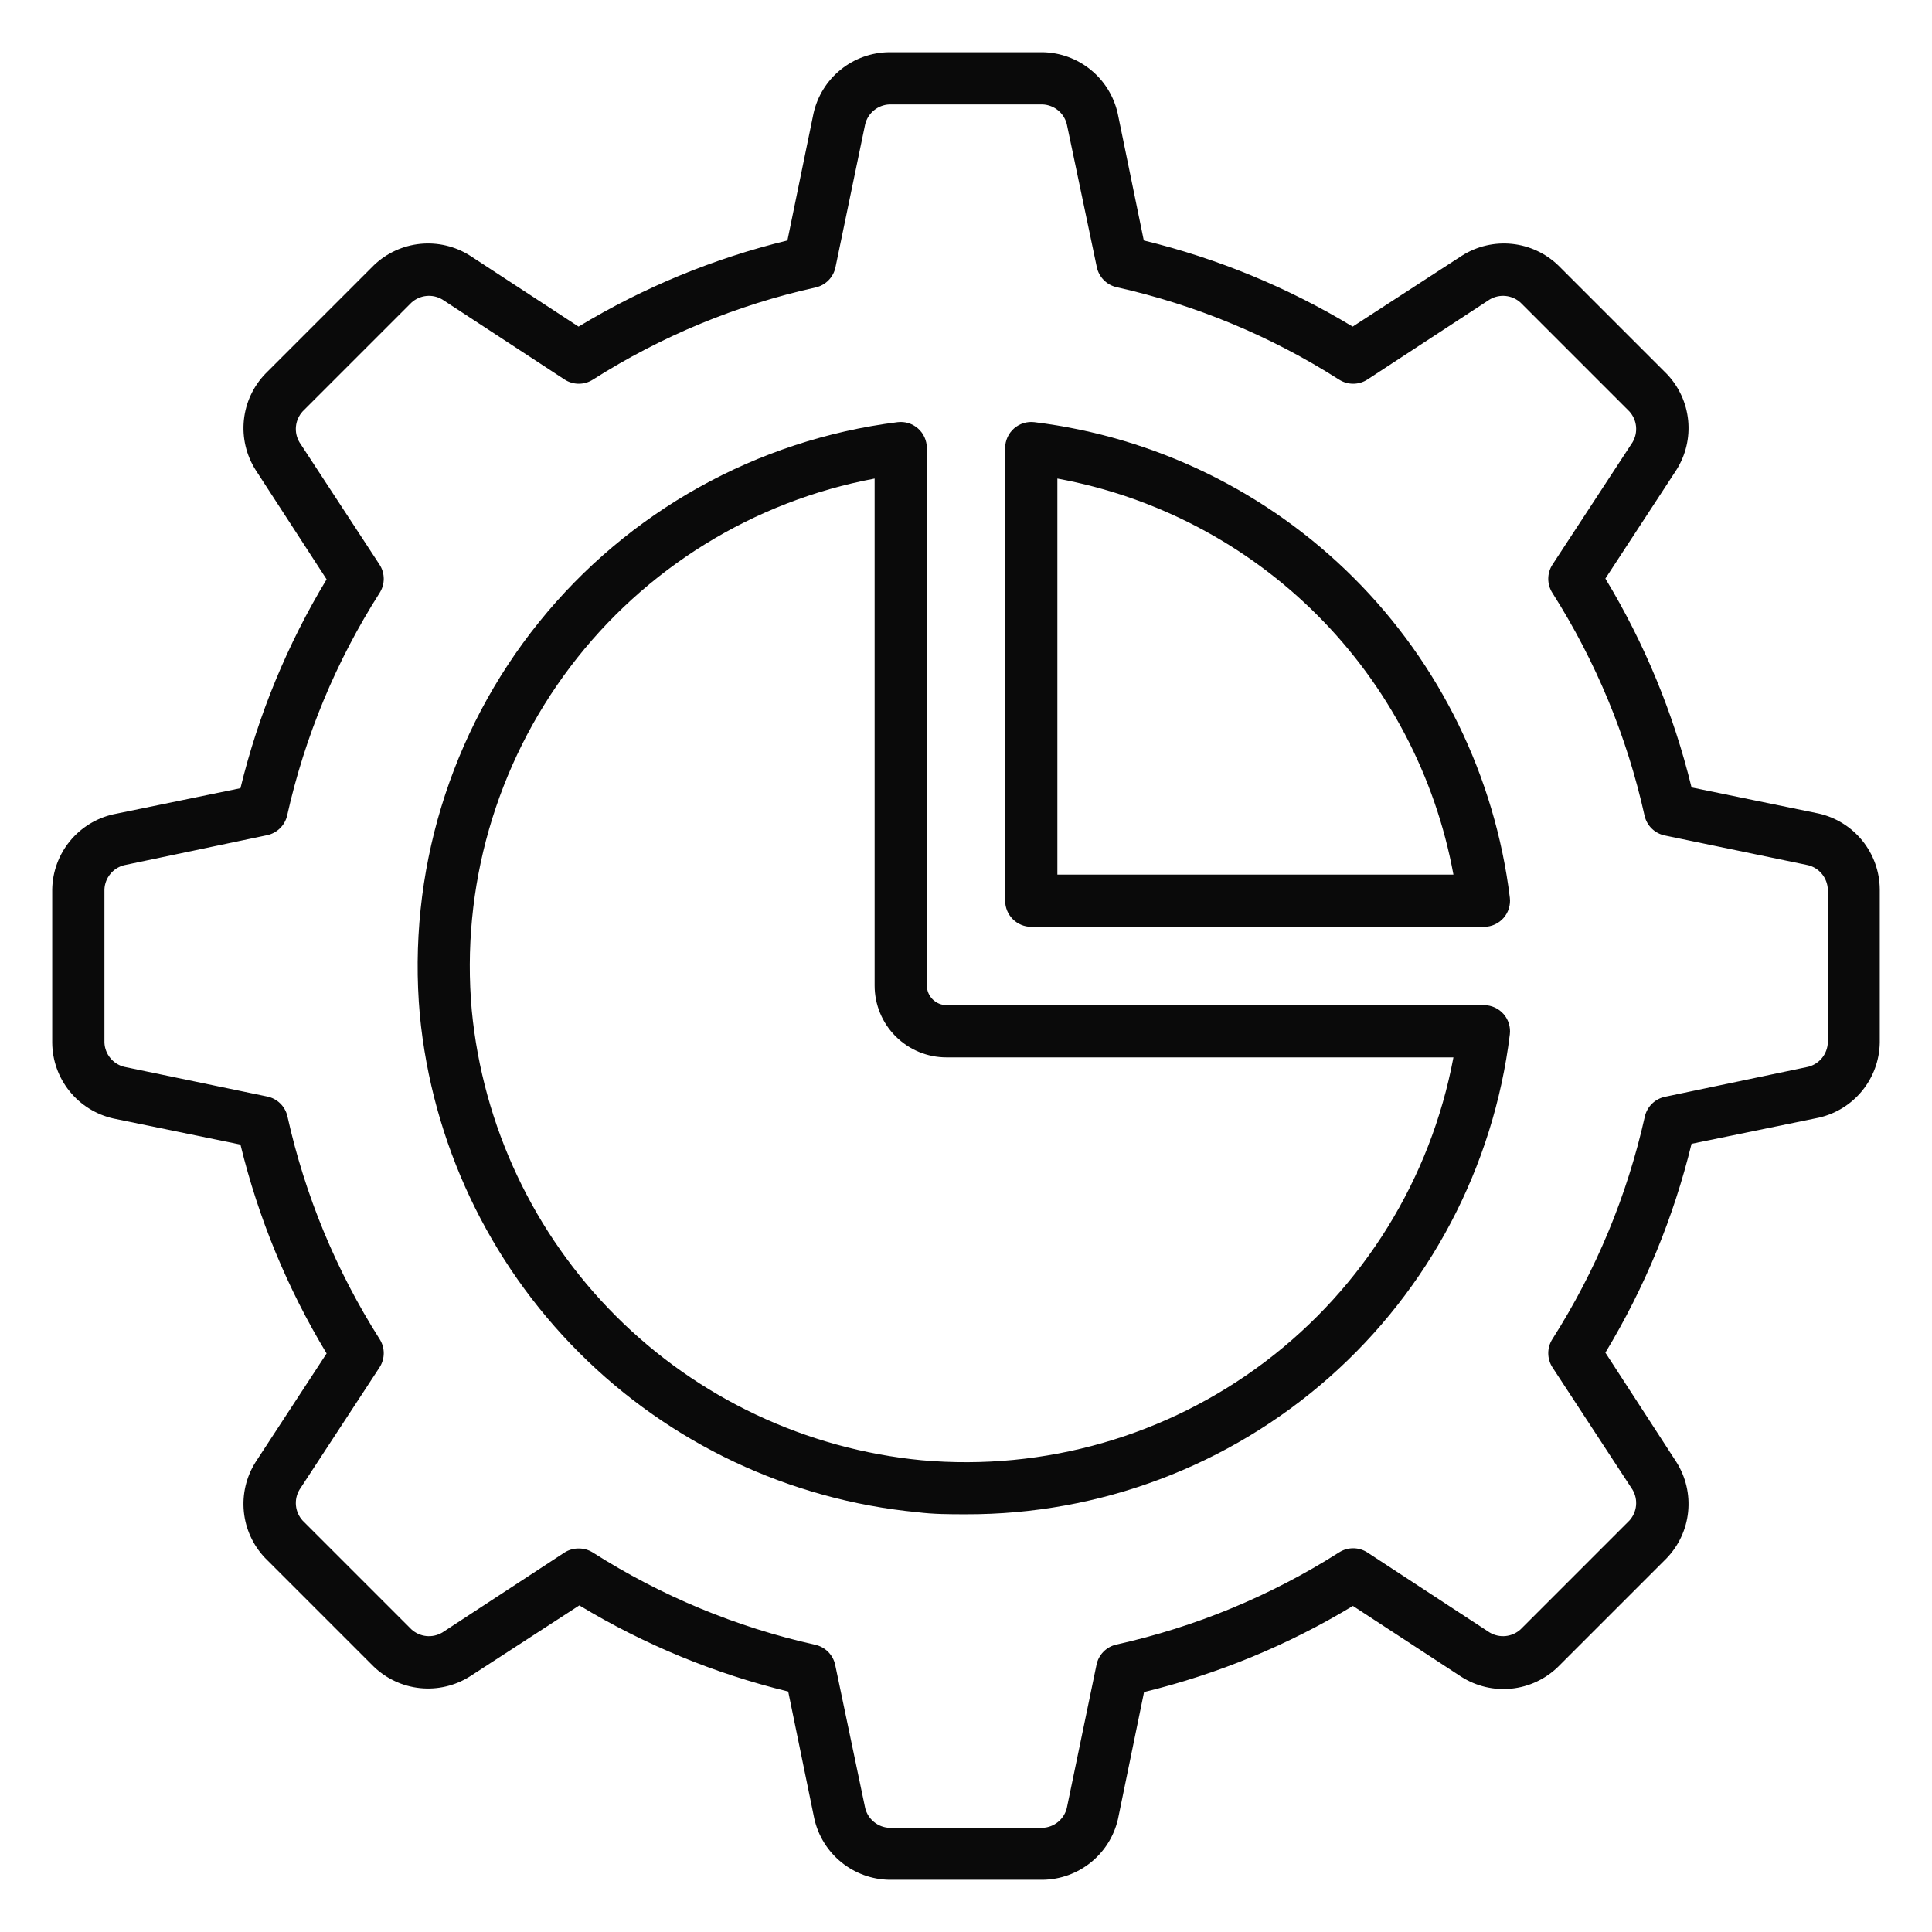
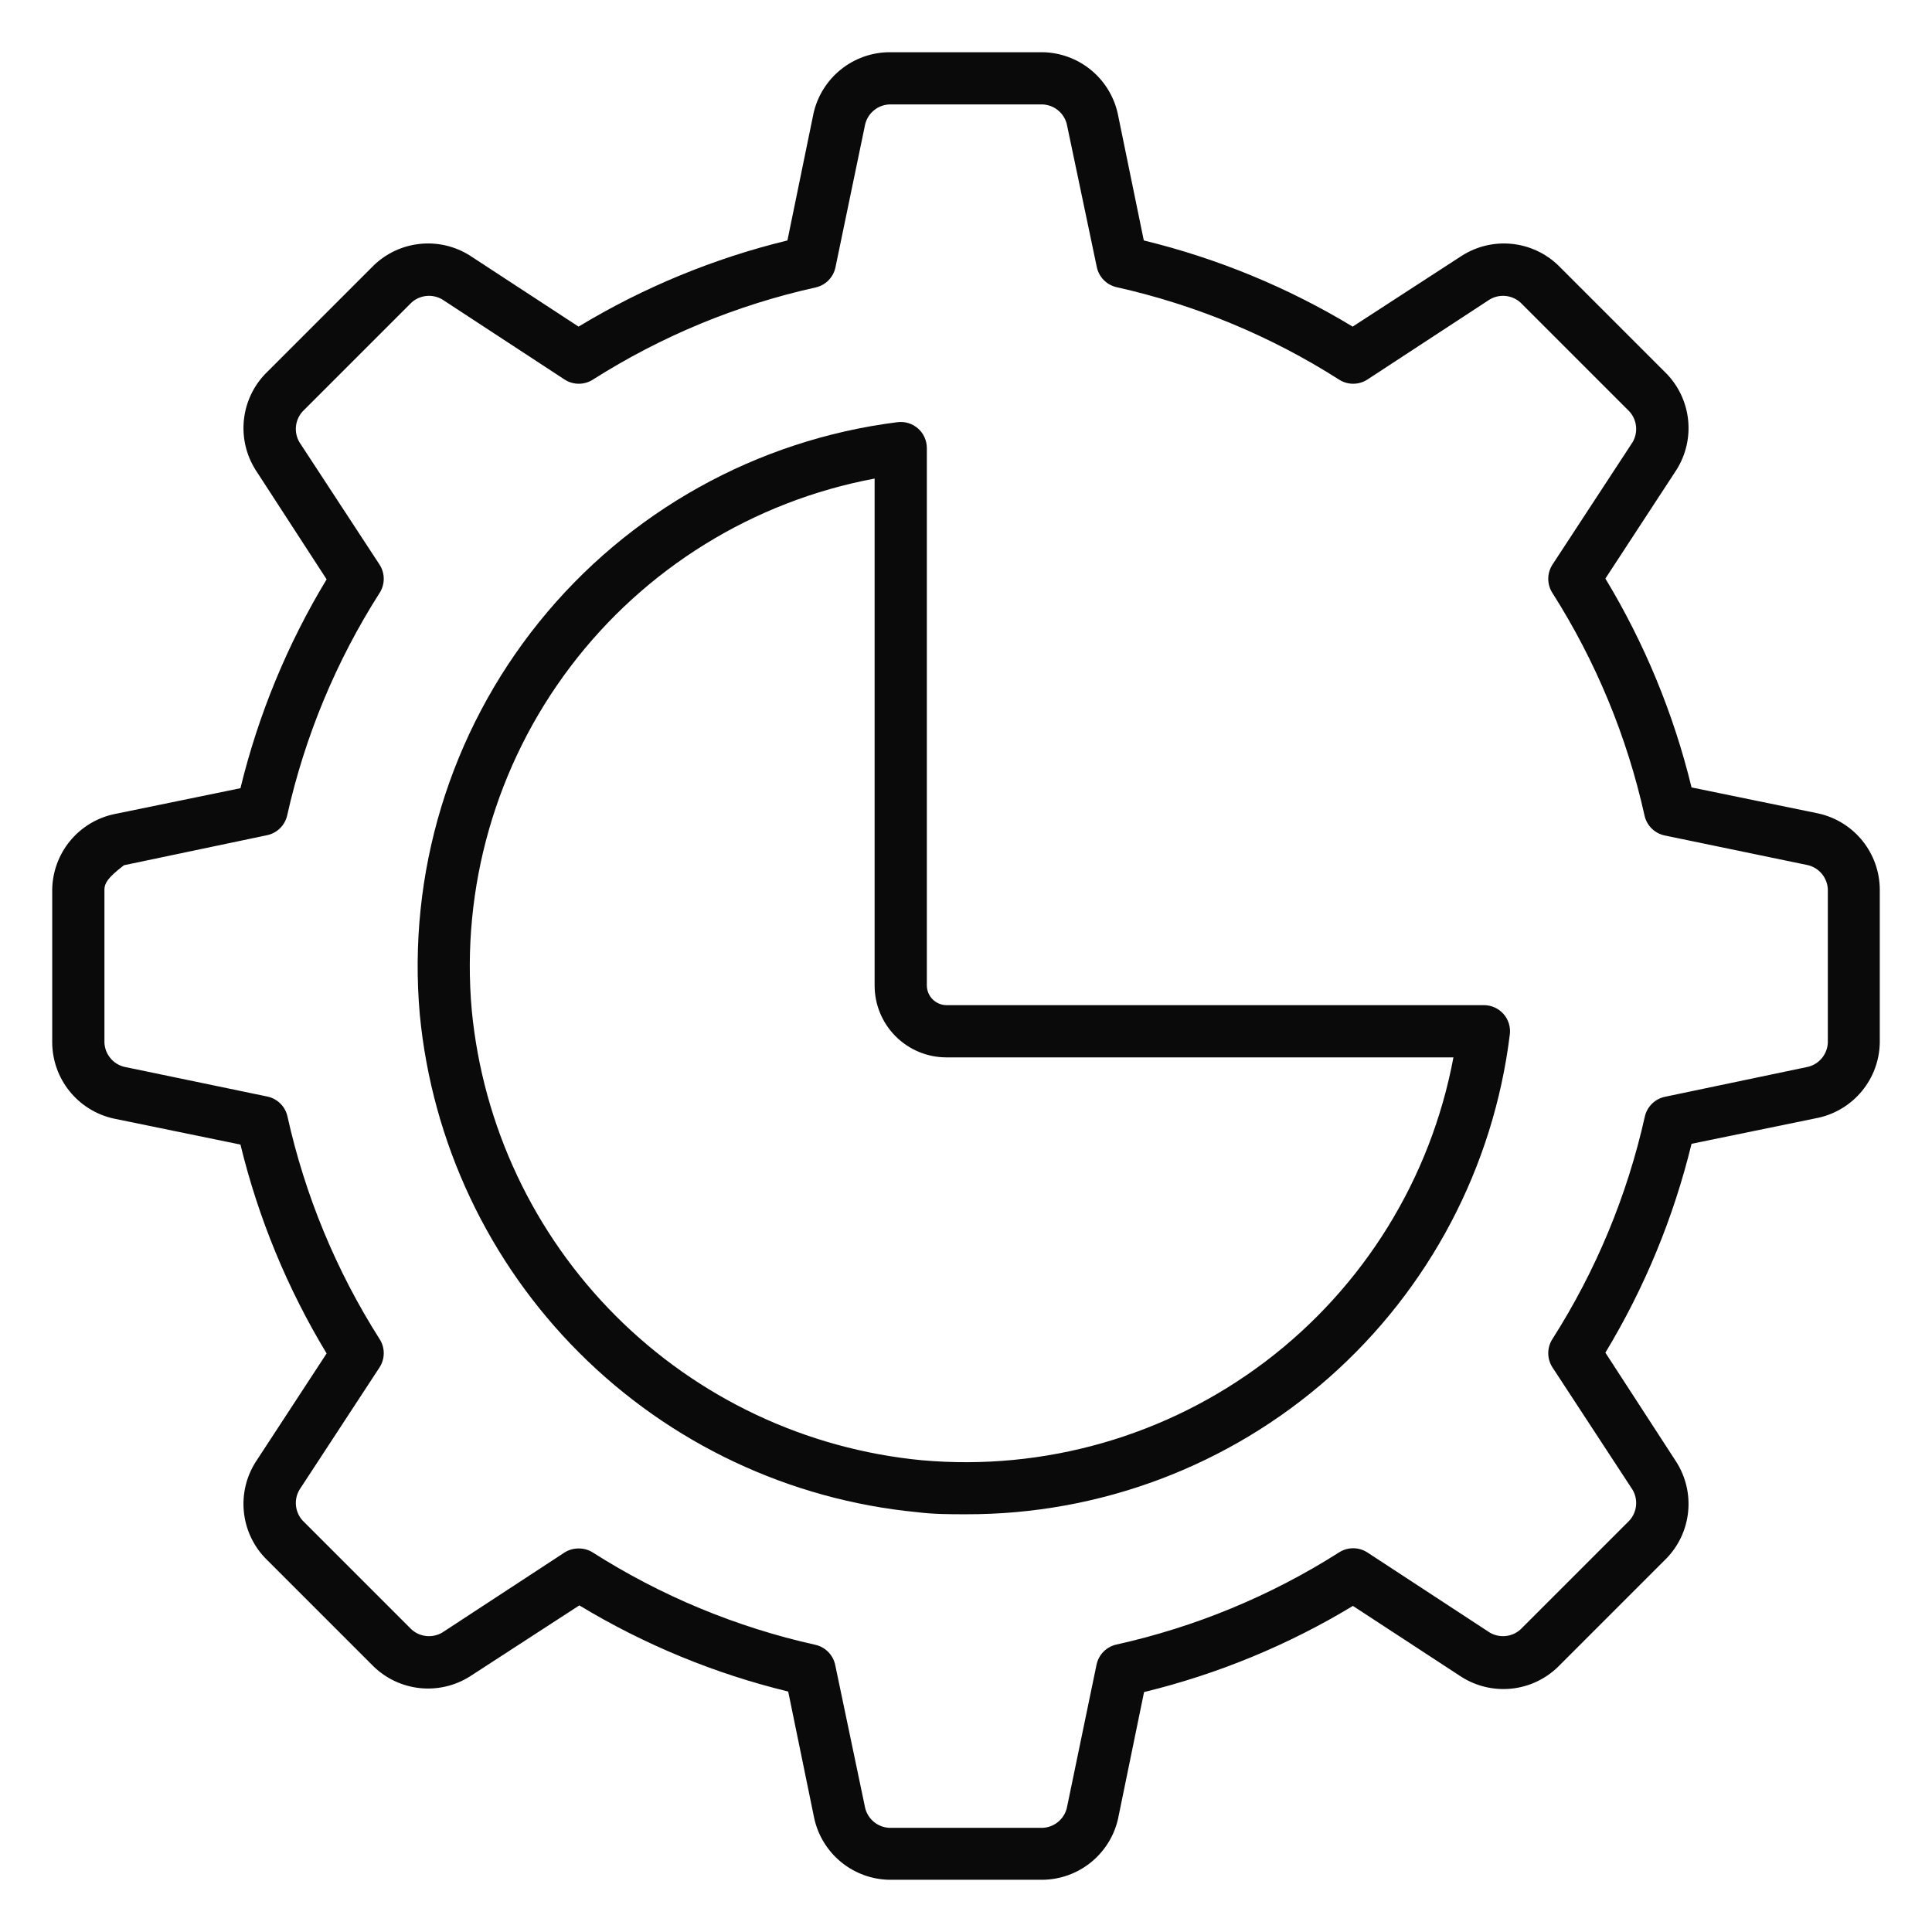
<svg xmlns="http://www.w3.org/2000/svg" width="512" height="512" viewBox="0 0 512 512" fill="none">
-   <path d="M276.342 498.162H235.658C231.014 498.075 226.534 496.432 222.934 493.496C219.334 490.561 216.822 486.503 215.801 481.972L208.882 448.277C189.376 443.532 170.71 435.832 153.531 425.444L124.541 444.264C120.607 446.752 115.95 447.845 111.32 447.368C106.69 446.891 102.354 444.872 99.01 441.635L70.227 412.852C67.044 409.501 65.071 405.183 64.62 400.584C64.168 395.984 65.265 391.365 67.736 387.46L86.556 358.677C76.168 341.498 68.468 322.832 63.723 303.325L30.028 296.407C25.463 295.377 21.379 292.835 18.44 289.193C15.501 285.55 13.879 281.022 13.838 276.342V235.658C13.926 231.014 15.568 226.534 18.504 222.934C21.439 219.334 25.497 216.822 30.028 215.801L63.723 208.882C68.468 189.376 76.168 170.71 86.556 153.531L67.736 124.541C65.248 120.607 64.155 115.95 64.632 111.32C65.109 106.69 67.128 102.354 70.365 99.01L99.148 70.227C102.499 67.044 106.817 65.071 111.416 64.62C116.016 64.168 120.635 65.265 124.541 67.736L153.323 86.556C170.502 76.168 189.168 68.468 208.675 63.723L215.594 30.028C216.623 25.463 219.165 21.379 222.808 18.44C226.45 15.501 230.978 13.879 235.658 13.838H276.342C280.986 13.926 285.466 15.568 289.066 18.504C292.666 21.439 295.178 25.497 296.199 30.028L303.118 63.723C322.624 68.468 341.291 76.168 358.469 86.556L387.46 67.736C391.394 65.248 396.05 64.155 400.68 64.632C405.31 65.109 409.646 67.128 412.99 70.365L441.773 99.148C444.956 102.499 446.929 106.817 447.381 111.416C447.832 116.016 446.735 120.635 444.264 124.541L425.444 153.323C435.832 170.502 443.532 189.168 448.277 208.675L481.972 215.594C486.538 216.623 490.621 219.165 493.56 222.808C496.499 226.45 498.121 230.978 498.162 235.658V276.342C498.075 280.986 496.432 285.466 493.496 289.066C490.561 292.666 486.503 295.178 481.972 296.199L448.277 303.118C443.532 322.624 435.832 341.291 425.444 358.469L444.264 387.46C446.752 391.394 447.845 396.05 447.368 400.68C446.891 405.31 444.872 409.646 441.635 412.99L412.852 441.773C409.507 445.01 405.172 447.03 400.542 447.507C395.911 447.983 391.255 446.89 387.321 444.402L358.538 425.583C341.36 435.971 322.694 443.67 303.187 448.415L296.268 482.11C295.217 486.627 292.684 490.663 289.073 493.572C285.461 496.481 280.979 498.097 276.342 498.162ZM153.392 410.361C154.688 410.357 155.958 410.717 157.06 411.399C175.158 422.935 195.13 431.223 216.078 435.892C217.373 436.182 218.557 436.839 219.49 437.783C220.422 438.728 221.063 439.921 221.336 441.22L229.293 479.204C229.661 480.636 230.477 481.912 231.623 482.846C232.768 483.779 234.182 484.322 235.658 484.394H276.342C277.818 484.322 279.232 483.779 280.378 482.846C281.523 481.912 282.339 480.636 282.707 479.204L290.595 441.15C290.868 439.851 291.509 438.659 292.441 437.714C293.374 436.769 294.558 436.113 295.853 435.823C316.796 431.175 336.769 422.91 354.871 411.399C355.986 410.684 357.283 410.303 358.608 410.303C359.932 410.303 361.229 410.684 362.344 411.399L394.794 432.64C396.065 433.391 397.543 433.715 399.012 433.566C400.481 433.417 401.864 432.801 402.958 431.81L431.81 402.958C432.801 401.864 433.417 400.481 433.566 399.012C433.715 397.543 433.391 396.065 432.64 394.794L411.399 362.344C410.684 361.229 410.303 359.932 410.303 358.608C410.303 357.283 410.684 355.986 411.399 354.871C422.927 336.794 431.216 316.846 435.892 295.922C436.182 294.627 436.839 293.443 437.783 292.51C438.728 291.578 439.921 290.937 441.22 290.664L479.204 282.707C480.636 282.339 481.912 281.523 482.846 280.378C483.779 279.232 484.322 277.818 484.394 276.342V235.658C484.322 234.182 483.779 232.768 482.846 231.623C481.912 230.477 480.636 229.661 479.204 229.293L441.15 221.405C439.851 221.132 438.659 220.491 437.714 219.559C436.769 218.627 436.113 217.442 435.823 216.147C431.175 195.204 422.91 175.232 411.399 157.129C410.684 156.014 410.303 154.717 410.303 153.392C410.303 152.068 410.684 150.771 411.399 149.656L432.64 117.207C433.391 115.935 433.715 114.457 433.566 112.988C433.417 111.519 432.801 110.136 431.81 109.042L402.958 80.19C401.864 79.199 400.481 78.584 399.012 78.434C397.543 78.285 396.065 78.609 394.794 79.36L362.344 100.601C361.229 101.316 359.932 101.697 358.608 101.697C357.283 101.697 355.986 101.316 354.871 100.601C336.794 89.073 316.846 80.784 295.922 76.108C294.627 75.818 293.443 75.162 292.51 74.217C291.578 73.272 290.937 72.079 290.664 70.781L282.707 32.865C282.339 31.434 281.523 30.157 280.378 29.224C279.232 28.29 277.818 27.747 276.342 27.676H235.658C234.182 27.747 232.768 28.29 231.623 29.224C230.477 30.157 229.661 31.434 229.293 32.865L221.405 70.85C221.132 72.149 220.491 73.341 219.559 74.286C218.627 75.231 217.442 75.887 216.147 76.177C195.204 80.825 175.232 89.09 157.129 100.601C156.014 101.316 154.717 101.697 153.392 101.697C152.068 101.697 150.771 101.316 149.656 100.601L117.207 79.36C115.935 78.609 114.457 78.285 112.988 78.434C111.519 78.584 110.136 79.199 109.042 80.19L80.19 109.042C79.199 110.136 78.584 111.519 78.434 112.988C78.285 114.457 78.609 115.935 79.36 117.207L100.601 149.656C101.316 150.771 101.697 152.068 101.697 153.392C101.697 154.717 101.316 156.014 100.601 157.129C89.073 175.206 80.784 195.154 76.108 216.078C75.818 217.373 75.162 218.557 74.217 219.49C73.272 220.422 72.079 221.063 70.781 221.336L32.865 229.293C31.434 229.661 30.157 230.477 29.224 231.623C28.29 232.768 27.747 234.182 27.676 235.658V276.342C27.747 277.818 28.29 279.232 29.224 280.378C30.157 281.523 31.434 282.339 32.865 282.707L70.85 290.595C72.149 290.868 73.341 291.509 74.286 292.441C75.231 293.374 75.887 294.558 76.177 295.853C80.825 316.796 89.09 336.769 100.601 354.871C101.316 355.986 101.697 357.283 101.697 358.608C101.697 359.932 101.316 361.229 100.601 362.344L79.36 394.794C78.609 396.065 78.285 397.543 78.434 399.012C78.584 400.481 79.199 401.864 80.19 402.958L109.042 431.81C110.136 432.801 111.519 433.417 112.988 433.566C114.457 433.715 115.935 433.391 117.207 432.64L149.656 411.399C150.777 410.704 152.074 410.344 153.392 410.361Z" fill="#0A0A0A" />
+   <path d="M276.342 498.162H235.658C231.014 498.075 226.534 496.432 222.934 493.496C219.334 490.561 216.822 486.503 215.801 481.972L208.882 448.277C189.376 443.532 170.71 435.832 153.531 425.444L124.541 444.264C120.607 446.752 115.95 447.845 111.32 447.368C106.69 446.891 102.354 444.872 99.01 441.635L70.227 412.852C67.044 409.501 65.071 405.183 64.62 400.584C64.168 395.984 65.265 391.365 67.736 387.46L86.556 358.677C76.168 341.498 68.468 322.832 63.723 303.325L30.028 296.407C25.463 295.377 21.379 292.835 18.44 289.193C15.501 285.55 13.879 281.022 13.838 276.342V235.658C13.926 231.014 15.568 226.534 18.504 222.934C21.439 219.334 25.497 216.822 30.028 215.801L63.723 208.882C68.468 189.376 76.168 170.71 86.556 153.531L67.736 124.541C65.248 120.607 64.155 115.95 64.632 111.32C65.109 106.69 67.128 102.354 70.365 99.01L99.148 70.227C102.499 67.044 106.817 65.071 111.416 64.62C116.016 64.168 120.635 65.265 124.541 67.736L153.323 86.556C170.502 76.168 189.168 68.468 208.675 63.723L215.594 30.028C216.623 25.463 219.165 21.379 222.808 18.44C226.45 15.501 230.978 13.879 235.658 13.838H276.342C280.986 13.926 285.466 15.568 289.066 18.504C292.666 21.439 295.178 25.497 296.199 30.028L303.118 63.723C322.624 68.468 341.291 76.168 358.469 86.556L387.46 67.736C391.394 65.248 396.05 64.155 400.68 64.632C405.31 65.109 409.646 67.128 412.99 70.365L441.773 99.148C444.956 102.499 446.929 106.817 447.381 111.416C447.832 116.016 446.735 120.635 444.264 124.541L425.444 153.323C435.832 170.502 443.532 189.168 448.277 208.675L481.972 215.594C486.538 216.623 490.621 219.165 493.56 222.808C496.499 226.45 498.121 230.978 498.162 235.658V276.342C498.075 280.986 496.432 285.466 493.496 289.066C490.561 292.666 486.503 295.178 481.972 296.199L448.277 303.118C443.532 322.624 435.832 341.291 425.444 358.469L444.264 387.46C446.752 391.394 447.845 396.05 447.368 400.68C446.891 405.31 444.872 409.646 441.635 412.99L412.852 441.773C409.507 445.01 405.172 447.03 400.542 447.507C395.911 447.983 391.255 446.89 387.321 444.402L358.538 425.583C341.36 435.971 322.694 443.67 303.187 448.415L296.268 482.11C295.217 486.627 292.684 490.663 289.073 493.572C285.461 496.481 280.979 498.097 276.342 498.162ZM153.392 410.361C154.688 410.357 155.958 410.717 157.06 411.399C175.158 422.935 195.13 431.223 216.078 435.892C217.373 436.182 218.557 436.839 219.49 437.783C220.422 438.728 221.063 439.921 221.336 441.22L229.293 479.204C229.661 480.636 230.477 481.912 231.623 482.846C232.768 483.779 234.182 484.322 235.658 484.394H276.342C277.818 484.322 279.232 483.779 280.378 482.846C281.523 481.912 282.339 480.636 282.707 479.204L290.595 441.15C290.868 439.851 291.509 438.659 292.441 437.714C293.374 436.769 294.558 436.113 295.853 435.823C316.796 431.175 336.769 422.91 354.871 411.399C355.986 410.684 357.283 410.303 358.608 410.303C359.932 410.303 361.229 410.684 362.344 411.399L394.794 432.64C396.065 433.391 397.543 433.715 399.012 433.566C400.481 433.417 401.864 432.801 402.958 431.81L431.81 402.958C432.801 401.864 433.417 400.481 433.566 399.012C433.715 397.543 433.391 396.065 432.64 394.794L411.399 362.344C410.684 361.229 410.303 359.932 410.303 358.608C410.303 357.283 410.684 355.986 411.399 354.871C422.927 336.794 431.216 316.846 435.892 295.922C436.182 294.627 436.839 293.443 437.783 292.51C438.728 291.578 439.921 290.937 441.22 290.664L479.204 282.707C480.636 282.339 481.912 281.523 482.846 280.378C483.779 279.232 484.322 277.818 484.394 276.342V235.658C484.322 234.182 483.779 232.768 482.846 231.623C481.912 230.477 480.636 229.661 479.204 229.293L441.15 221.405C439.851 221.132 438.659 220.491 437.714 219.559C436.769 218.627 436.113 217.442 435.823 216.147C431.175 195.204 422.91 175.232 411.399 157.129C410.684 156.014 410.303 154.717 410.303 153.392C410.303 152.068 410.684 150.771 411.399 149.656L432.64 117.207C433.391 115.935 433.715 114.457 433.566 112.988C433.417 111.519 432.801 110.136 431.81 109.042L402.958 80.19C401.864 79.199 400.481 78.584 399.012 78.434C397.543 78.285 396.065 78.609 394.794 79.36L362.344 100.601C361.229 101.316 359.932 101.697 358.608 101.697C357.283 101.697 355.986 101.316 354.871 100.601C336.794 89.073 316.846 80.784 295.922 76.108C294.627 75.818 293.443 75.162 292.51 74.217C291.578 73.272 290.937 72.079 290.664 70.781L282.707 32.865C282.339 31.434 281.523 30.157 280.378 29.224C279.232 28.29 277.818 27.747 276.342 27.676H235.658C234.182 27.747 232.768 28.29 231.623 29.224C230.477 30.157 229.661 31.434 229.293 32.865L221.405 70.85C221.132 72.149 220.491 73.341 219.559 74.286C218.627 75.231 217.442 75.887 216.147 76.177C195.204 80.825 175.232 89.09 157.129 100.601C156.014 101.316 154.717 101.697 153.392 101.697C152.068 101.697 150.771 101.316 149.656 100.601L117.207 79.36C115.935 78.609 114.457 78.285 112.988 78.434C111.519 78.584 110.136 79.199 109.042 80.19L80.19 109.042C79.199 110.136 78.584 111.519 78.434 112.988C78.285 114.457 78.609 115.935 79.36 117.207L100.601 149.656C101.316 150.771 101.697 152.068 101.697 153.392C101.697 154.717 101.316 156.014 100.601 157.129C89.073 175.206 80.784 195.154 76.108 216.078C75.818 217.373 75.162 218.557 74.217 219.49C73.272 220.422 72.079 221.063 70.781 221.336L32.865 229.293C28.29 232.768 27.747 234.182 27.676 235.658V276.342C27.747 277.818 28.29 279.232 29.224 280.378C30.157 281.523 31.434 282.339 32.865 282.707L70.85 290.595C72.149 290.868 73.341 291.509 74.286 292.441C75.231 293.374 75.887 294.558 76.177 295.853C80.825 316.796 89.09 336.769 100.601 354.871C101.316 355.986 101.697 357.283 101.697 358.608C101.697 359.932 101.316 361.229 100.601 362.344L79.36 394.794C78.609 396.065 78.285 397.543 78.434 399.012C78.584 400.481 79.199 401.864 80.19 402.958L109.042 431.81C110.136 432.801 111.519 433.417 112.988 433.566C114.457 433.715 115.935 433.391 117.207 432.64L149.656 411.399C150.777 410.704 152.074 410.344 153.392 410.361Z" fill="#0A0A0A" />
  <path d="M256 401.297C251.71 401.297 247.421 401.297 243.062 400.744C209.211 397.481 177.549 382.546 153.502 358.499C129.454 334.451 114.519 302.789 111.256 268.938C107.917 231.459 119.247 194.146 142.863 164.852C166.479 135.558 200.538 116.568 237.873 111.879C238.838 111.761 239.818 111.847 240.748 112.134C241.678 112.42 242.537 112.899 243.269 113.539C244.007 114.188 244.599 114.986 245.004 115.881C245.41 116.775 245.62 117.746 245.622 118.729V261.189C245.64 262.56 246.192 263.869 247.161 264.839C248.131 265.808 249.44 266.36 250.811 266.378H393.271C394.254 266.38 395.225 266.59 396.119 266.996C397.014 267.401 397.812 267.993 398.461 268.731C399.101 269.463 399.58 270.322 399.866 271.252C400.153 272.182 400.239 273.162 400.121 274.128C395.806 309.282 378.757 341.636 352.2 365.07C325.643 388.503 291.418 401.392 256 401.297ZM231.784 126.824C199.651 132.836 170.91 150.605 151.171 176.664C131.432 202.723 122.11 235.201 125.025 267.762C127.968 298.382 141.473 327.024 163.225 348.775C184.976 370.527 213.618 384.032 244.238 386.975C276.799 389.89 309.277 380.568 335.336 360.829C361.395 341.09 379.164 312.35 385.176 280.216H250.811C245.765 280.216 240.925 278.212 237.357 274.643C233.789 271.075 231.784 266.235 231.784 261.189V126.824Z" fill="#0A0A0A" />
-   <path d="M393.271 245.622H273.297C271.462 245.622 269.702 244.893 268.405 243.595C267.107 242.298 266.378 240.538 266.378 238.703V118.729C266.38 117.746 266.59 116.775 266.996 115.881C267.401 114.986 267.993 114.188 268.731 113.539C269.463 112.899 270.322 112.42 271.252 112.134C272.182 111.847 273.162 111.761 274.128 111.879C306.172 115.82 335.979 130.361 358.809 153.191C381.639 176.021 396.18 205.828 400.121 237.872C400.239 238.838 400.153 239.818 399.866 240.748C399.58 241.678 399.101 242.537 398.461 243.269C397.812 244.007 397.014 244.599 396.119 245.004C395.225 245.41 394.254 245.62 393.271 245.622ZM280.216 231.784H385.176C380.391 205.708 367.789 181.704 349.042 162.958C330.296 144.211 306.292 131.609 280.216 126.824V231.784Z" fill="#0A0A0A" />
</svg>